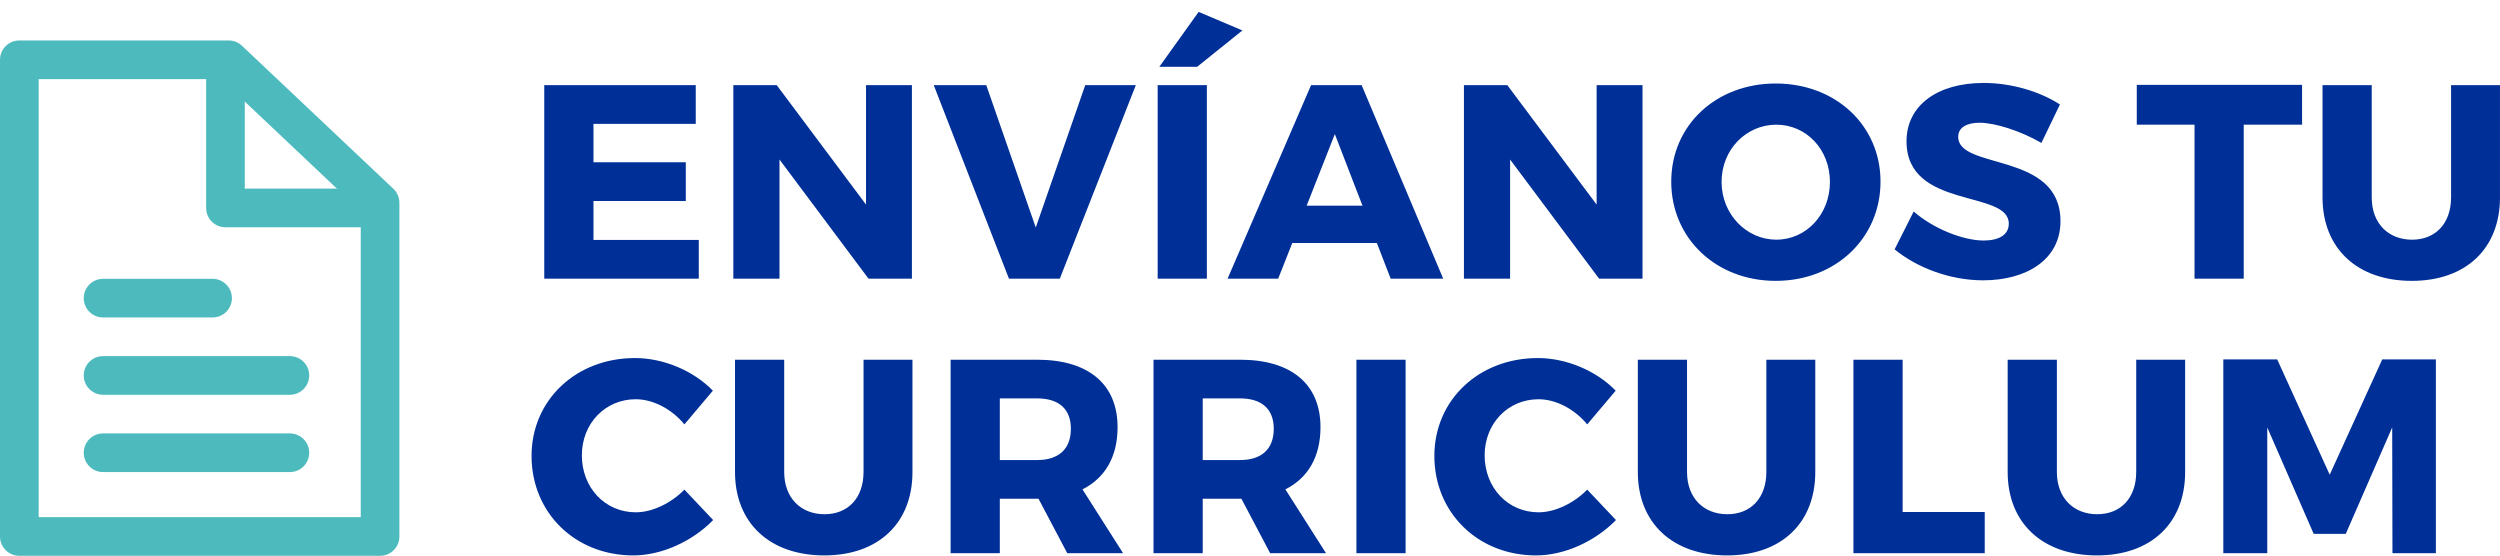
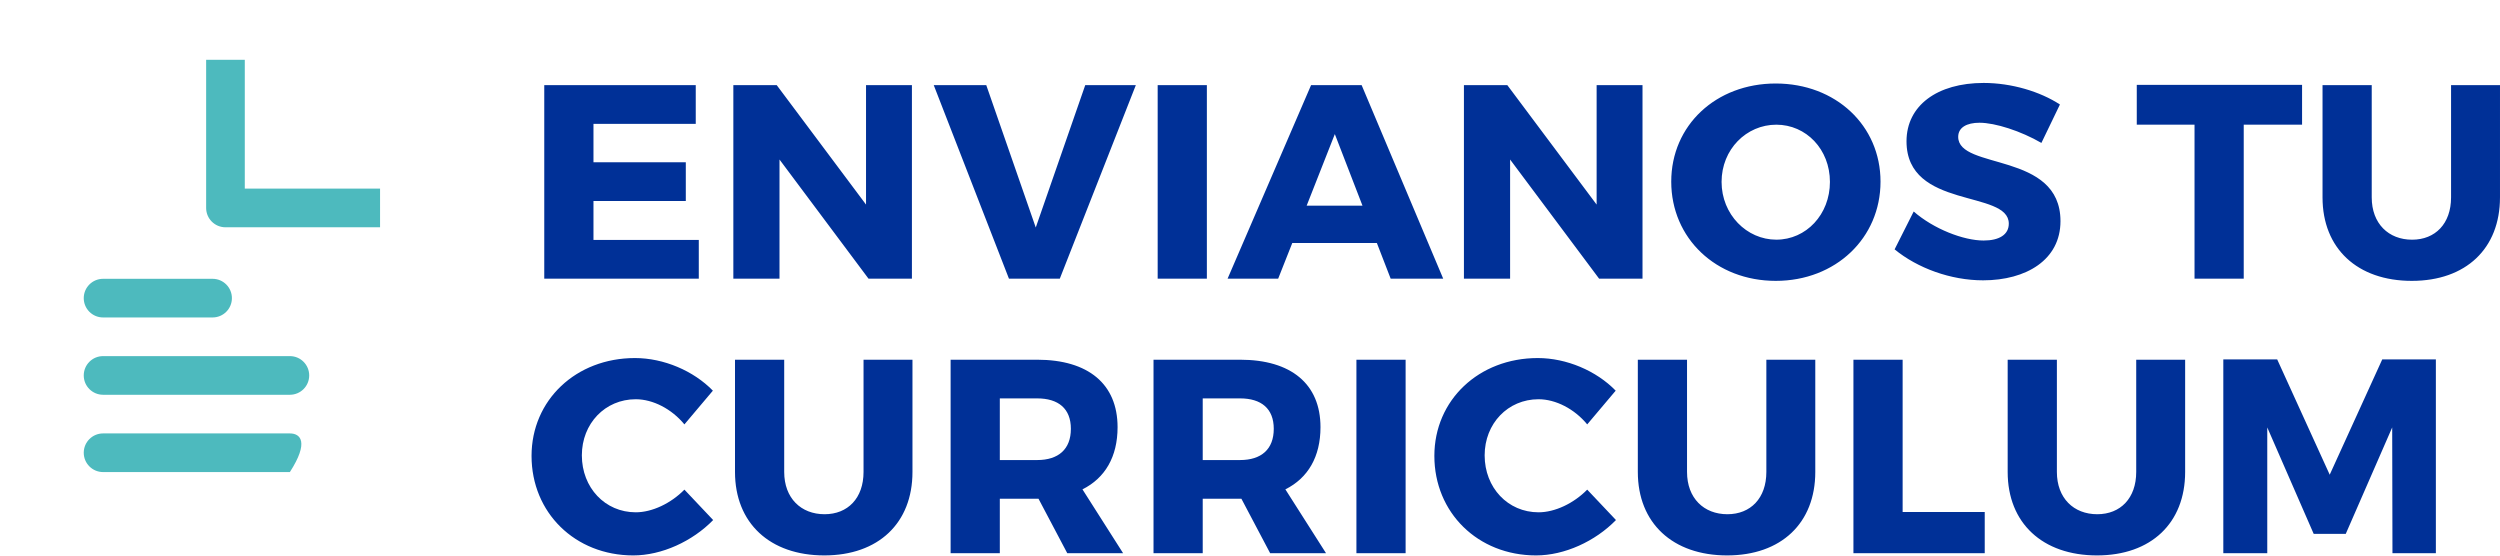
<svg xmlns="http://www.w3.org/2000/svg" id="Capa_1" x="0px" y="0px" width="291.391px" height="64.784px" viewBox="0 -4.716 291.391 64.784" xml:space="preserve">
-   <path fill="#4DBABE" d="M42.047,55.562H4.505V4.505h21.254l16.288,15.388V55.562z M45.847,17.284L28.202,0.615 C27.783,0.219,27.231,0,26.655,0H2.253C1.009,0,0,1.009,0,2.253v55.563c0,1.244,1.009,2.252,2.253,2.252H44.3 c1.244,0,2.252-1.008,2.252-2.252V18.922C46.552,18.302,46.297,17.71,45.847,17.284" />
  <path fill="#4DBABE" d="M33.788,36.791H12.014c-1.244,0-2.253,1.01-2.253,2.254s1.009,2.252,2.253,2.252h21.773 c1.244,0,2.253-1.008,2.253-2.252S35.032,36.791,33.788,36.791" />
  <path fill="#4DBABE" d="M24.778,27.781H12.014c-1.244,0-2.253,1.008-2.253,2.253s1.009,2.252,2.253,2.252h12.764 c1.244,0,2.253-1.008,2.253-2.252C27.031,28.789,26.022,27.781,24.778,27.781" />
-   <path fill="#4DBABE" d="M33.788,45.802H12.014c-1.244,0-2.253,1.009-2.253,2.253c0,1.243,1.009,2.252,2.253,2.252h21.773 c1.244,0,2.253-1.009,2.253-2.252C36.041,46.81,35.032,45.802,33.788,45.802" />
+   <path fill="#4DBABE" d="M33.788,45.802H12.014c-1.244,0-2.253,1.009-2.253,2.253c0,1.243,1.009,2.252,2.253,2.252h21.773 C36.041,46.81,35.032,45.802,33.788,45.802" />
  <path fill="#4DBABE" d="M28.532,17.27V2.253h-4.505v17.27c0,1.245,1.008,2.253,2.252,2.253h18.02V17.27H28.532z" />
  <path fill="#003097" d="M283.916,59.763V37.177h-6.251l-6.122,13.437l-6.121-13.437h-6.281v22.587h5.123v-14.66l5.411,12.405h3.737 l5.413-12.405l0.031,14.66H283.916z M254.692,37.21h-5.702v13.082c0,3.062-1.837,4.928-4.543,4.928 c-2.739,0-4.704-1.866-4.704-4.928V37.21h-5.736v13.082c0,5.959,4.062,9.729,10.408,9.729c6.314,0,10.277-3.771,10.277-9.729V37.21 L254.692,37.21z M221.764,54.964V37.21h-5.735v22.554h15.304v-4.8H221.764z M211.583,37.21h-5.703v13.082 c0,3.062-1.837,4.928-4.543,4.928c-2.737,0-4.703-1.866-4.703-4.928V37.21h-5.735v13.082c0,5.959,4.06,9.729,10.408,9.729 c6.313,0,10.276-3.771,10.276-9.729V37.21L211.583,37.21z M179.235,37.017c-6.863,0-12.051,4.896-12.051,11.405 c0,6.604,5.059,11.599,11.855,11.599c3.319,0,6.896-1.644,9.312-4.123l-3.352-3.545c-1.579,1.61-3.771,2.643-5.671,2.643 c-3.576,0-6.283-2.867-6.283-6.639c0-3.705,2.707-6.539,6.283-6.539c1.998,0,4.189,1.127,5.671,2.932l3.319-3.932 C186.065,38.5,182.585,37.017,179.235,37.017 M163.833,37.21h-5.734v22.554h5.734V37.21z M140.185,48.906v-7.187h4.349 c2.48,0,3.931,1.191,3.931,3.546c0,2.385-1.449,3.641-3.931,3.641H140.185z M148.045,59.763h6.511l-4.738-7.441 c2.644-1.322,4.093-3.803,4.093-7.25c0-5.025-3.415-7.861-9.376-7.861H134.45v22.554h5.735v-6.347h4.349h0.161L148.045,59.763z  M116.535,48.906v-7.187h4.35c2.481,0,3.932,1.191,3.932,3.546c0,2.385-1.45,3.641-3.932,3.641H116.535z M124.396,59.763h6.509 l-4.737-7.441c2.643-1.322,4.092-3.803,4.092-7.25c0-5.025-3.414-7.861-9.376-7.861H110.8v22.554h5.735v-6.347h4.35h0.161 L124.396,59.763z M106.354,37.21h-5.703v13.082c0,3.062-1.836,4.928-4.543,4.928c-2.738,0-4.704-1.866-4.704-4.928V37.21h-5.735 v13.082c0,5.959,4.061,9.729,10.407,9.729c6.315,0,10.278-3.771,10.278-9.729V37.21z M74.005,37.017 c-6.862,0-12.05,4.896-12.05,11.405c0,6.604,5.059,11.599,11.857,11.599c3.317,0,6.895-1.644,9.311-4.123l-3.351-3.545 c-1.578,1.61-3.77,2.643-5.67,2.643c-3.577,0-6.283-2.867-6.283-6.639c0-3.705,2.706-6.539,6.283-6.539 c1.997,0,4.188,1.127,5.67,2.932l3.318-3.932C80.836,38.5,77.356,37.017,74.005,37.017" />
  <path fill="#003097" d="M291.39,5.21h-5.703v13.082c0,3.061-1.836,4.93-4.543,4.93c-2.738,0-4.704-1.869-4.704-4.93V5.21h-5.734 v13.082c0,5.96,4.061,9.729,10.406,9.729c6.313,0,10.278-3.771,10.278-9.729V5.21z M268.321,9.817V5.177h-19.267v4.641h6.732v17.946 h5.735V9.817H268.321z M231.204,4.952c-5.412,0-8.988,2.642-8.988,6.799c0,7.989,11.922,5.605,11.922,9.602 c0,1.289-1.129,1.966-2.934,1.966c-2.352,0-5.832-1.354-8.151-3.383l-2.224,4.414c2.676,2.19,6.541,3.608,10.312,3.608 c5.025,0,9.021-2.386,9.021-6.896c0-8.15-11.921-5.929-11.921-9.827c0-1.095,0.999-1.644,2.481-1.644 c1.836,0,4.833,0.968,7.217,2.353l2.159-4.479C237.777,5.951,234.458,4.952,231.204,4.952 M207.04,9.817 c3.479,0,6.25,2.867,6.25,6.669c0,3.803-2.771,6.733-6.25,6.733c-3.447,0-6.379-2.932-6.379-6.733 C200.661,12.685,203.56,9.817,207.04,9.817 M206.975,5.017c-6.959,0-12.181,4.864-12.181,11.438c0,6.604,5.222,11.566,12.181,11.566 c6.991,0,12.211-4.994,12.211-11.566C219.186,9.914,213.967,5.017,206.975,5.017 M191.445,27.764V5.21h-5.348v13.919L175.69,5.21 h-5.06v22.555h5.382V13.877l10.375,13.888H191.445z M158.807,19.258h-6.509l3.285-8.345L158.807,19.258z M160.482,23.607 l1.609,4.156h6.123L158.709,5.21h-5.896l-9.73,22.555h5.896l1.644-4.156L160.482,23.607L160.482,23.607z M140.668,5.21h-5.734 v22.555h5.734V5.21z M123.527,27.764l8.861-22.555h-5.897l-5.767,16.593L114.957,5.21h-6.122l8.765,22.555H123.527z M106.29,27.764 V5.21h-5.349v13.919L90.534,5.21h-5.058v22.555h5.38V13.877l10.375,13.888H106.29z M81.094,9.721V5.21H63.437v22.555h18.011v-4.512 H69.173V18.71h10.762v-4.511H69.173V9.721H81.094z" />
  <g>
-     <path fill="#003097" d="M139.537,3.068h-4.408l4.581-6.396l5.099,2.161L139.537,3.068z" />
-   </g>
+     </g>
</svg>